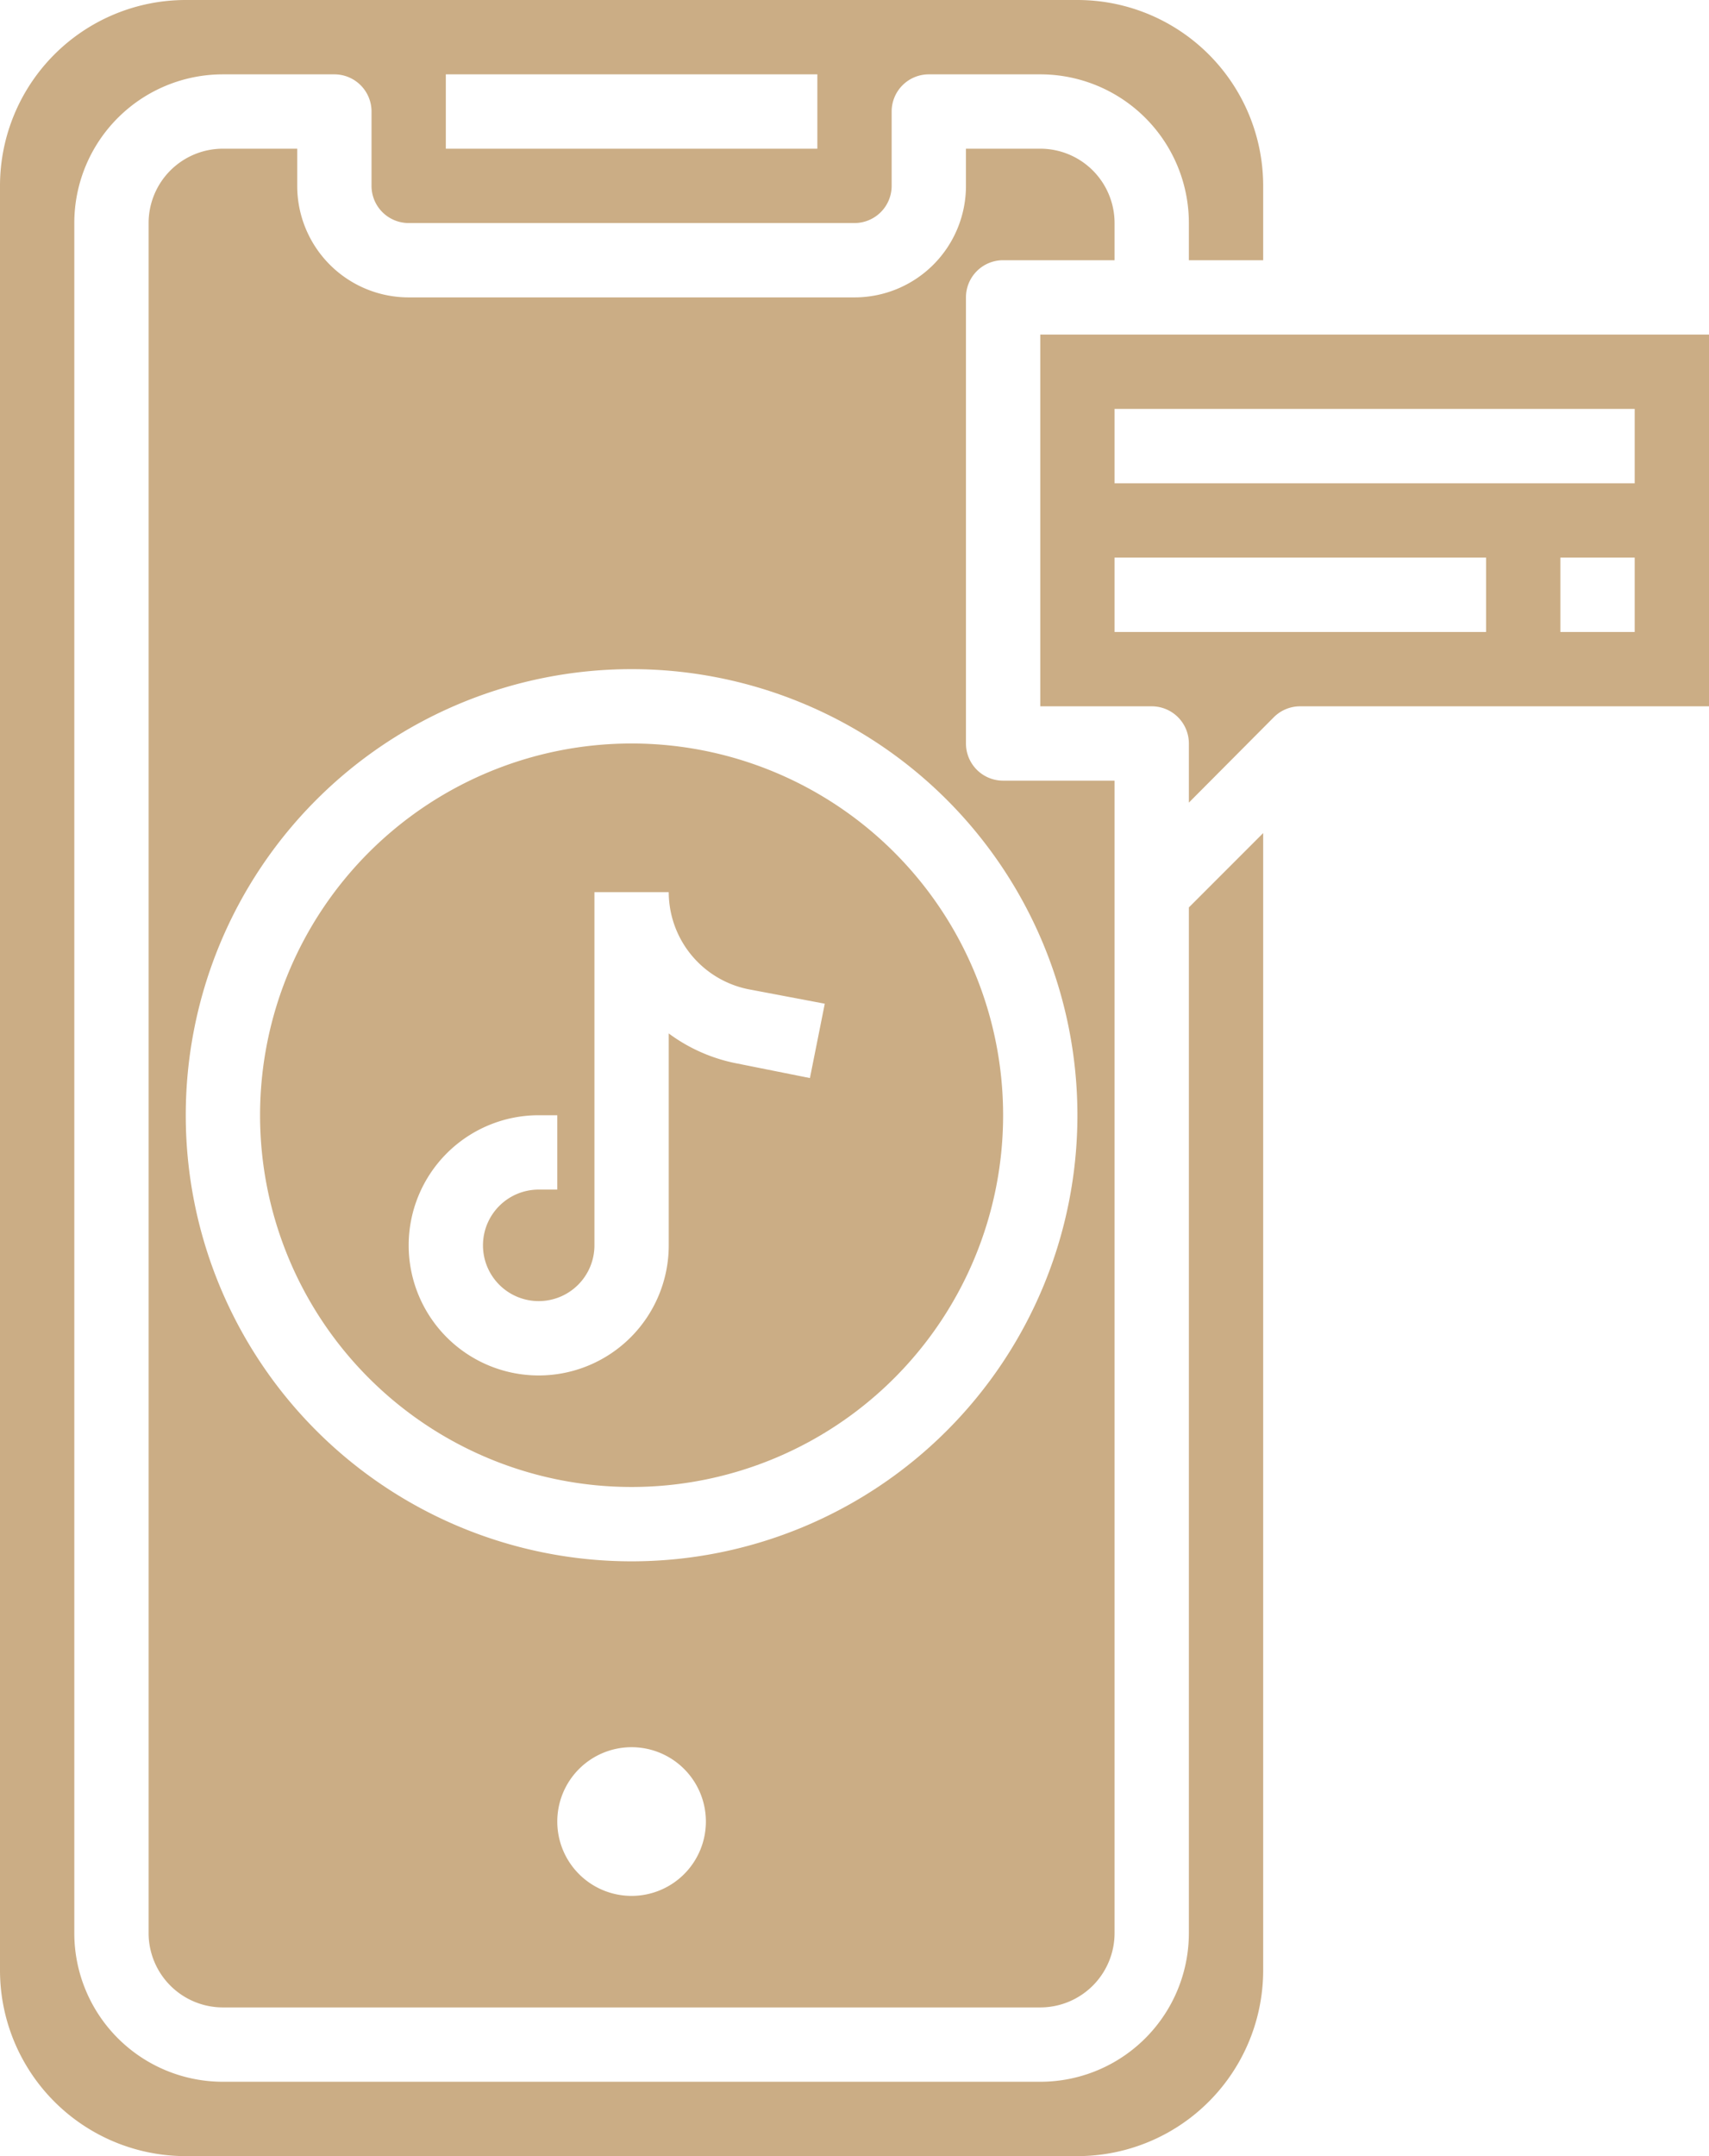
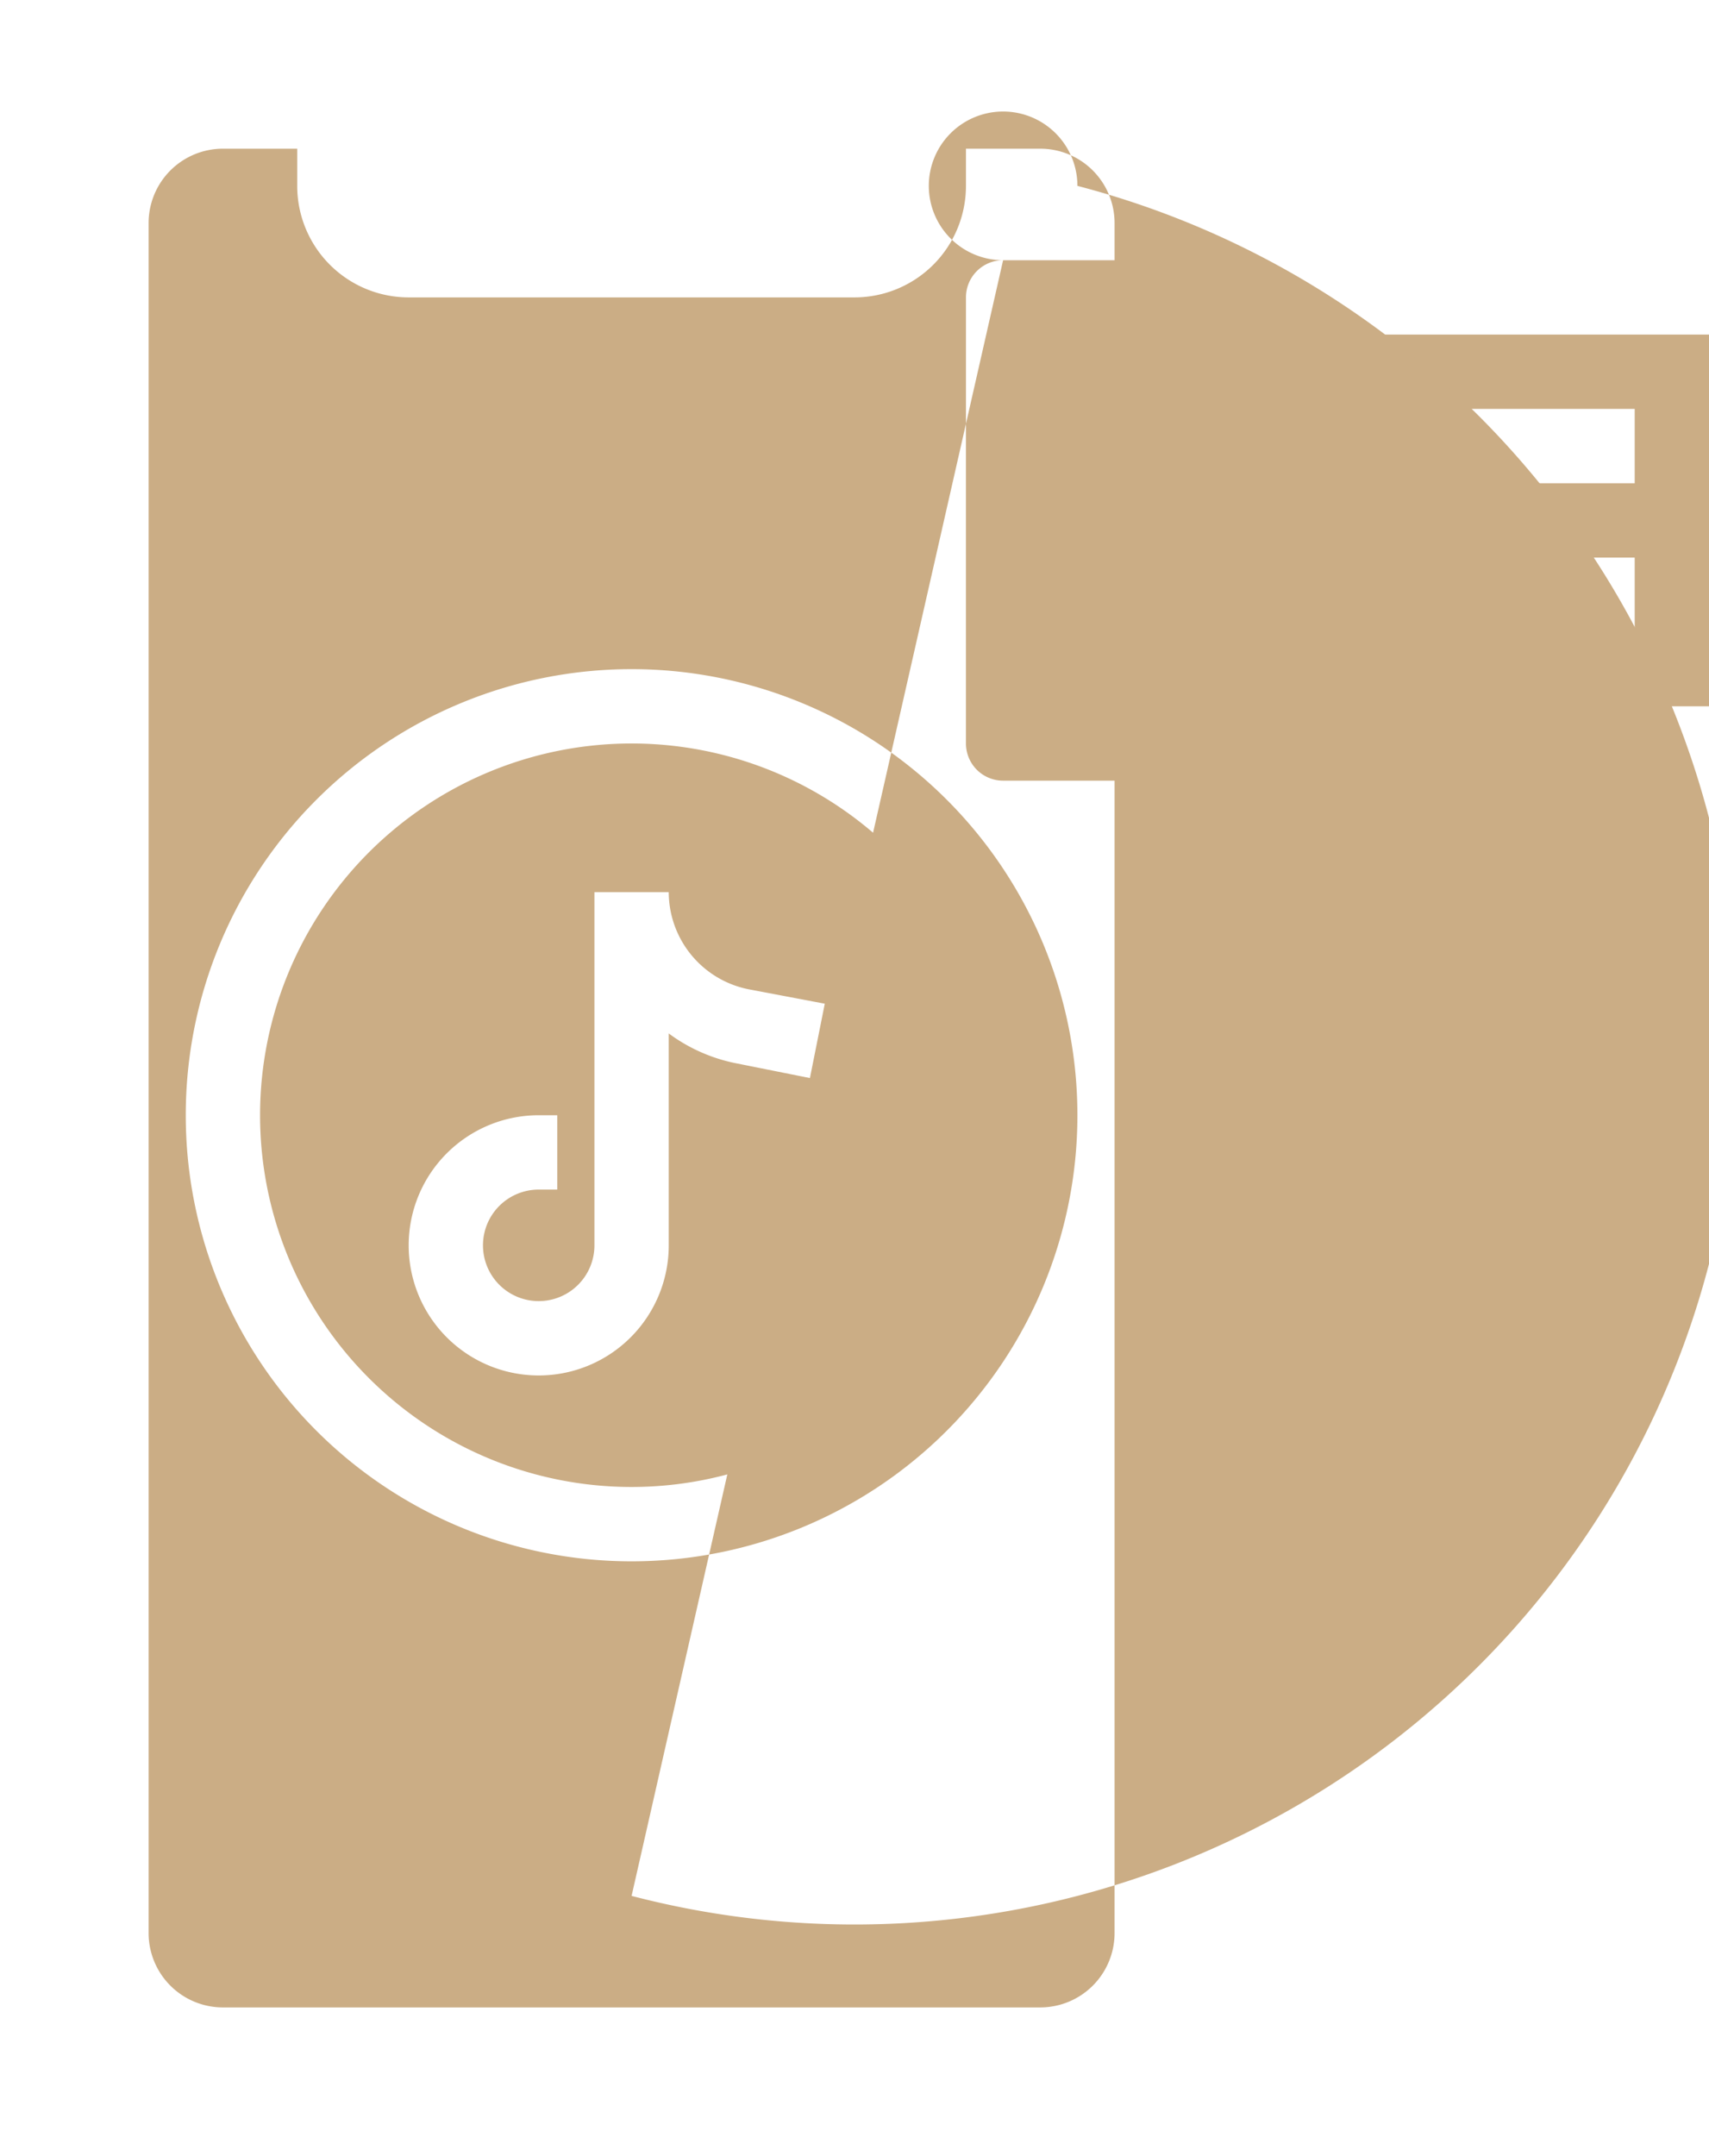
<svg xmlns="http://www.w3.org/2000/svg" fill="#cbad85" height="58" preserveAspectRatio="xMidYMid meet" version="1" viewBox="9.0 3.0 46.0 58.0" width="46" zoomAndPan="magnify">
  <g data-name="Layer 11" id="change1_1">
    <path d="M26,23A10,10,0,1,0,36,33,10,10,0,0,0,26,23Zm4.8,9-2.05-.41A4.53,4.53,0,0,1,27,30.8v5.7A3.5,3.5,0,1,1,23.5,33H24v2h-.5A1.5,1.5,0,1,0,25,36.5V27h2a2.67,2.67,0,0,0,2.14,2.61L31.2,30Z" fill="inherit" />
    <path d="M37,12V22h3a1,1,0,0,1,1,1v1.59l2.29-2.3A1,1,0,0,1,44,22H55V12Zm12,8H39V18H49Zm4,0H51V18h2Zm0-4H39V14H53Z" fill="inherit" />
-     <path d="M36,10h3V9a2,2,0,0,0-2-2H35V8a3,3,0,0,1-3,3H20a3,3,0,0,1-3-3V7H15a2,2,0,0,0-2,2V55a2,2,0,0,0,2,2H37a2,2,0,0,0,2-2V24H36a1,1,0,0,1-1-1V11A1,1,0,0,1,36,10ZM26,54a2,2,0,1,1,2-2A2,2,0,0,1,26,54ZM38,33A12,12,0,1,1,26,21,12,12,0,0,1,38,33Z" fill="inherit" />
-     <path d="M41,55a4,4,0,0,1-4,4H15a4,4,0,0,1-4-4V9a4,4,0,0,1,4-4h3a1,1,0,0,1,1,1V8a1,1,0,0,0,1,1H32a1,1,0,0,0,1-1V6a1,1,0,0,1,1-1h3a4,4,0,0,1,4,4v1h2V8a5,5,0,0,0-5-5H14A5,5,0,0,0,9,8V56a5,5,0,0,0,5,5H38a5,5,0,0,0,5-5V25.41l-2,2ZM21,5H31V7H21Z" fill="inherit" />
+     <path d="M36,10h3V9a2,2,0,0,0-2-2H35V8a3,3,0,0,1-3,3H20a3,3,0,0,1-3-3V7H15a2,2,0,0,0-2,2V55a2,2,0,0,0,2,2H37a2,2,0,0,0,2-2V24H36a1,1,0,0,1-1-1V11A1,1,0,0,1,36,10Za2,2,0,1,1,2-2A2,2,0,0,1,26,54ZM38,33A12,12,0,1,1,26,21,12,12,0,0,1,38,33Z" fill="inherit" />
  </g>
</svg>